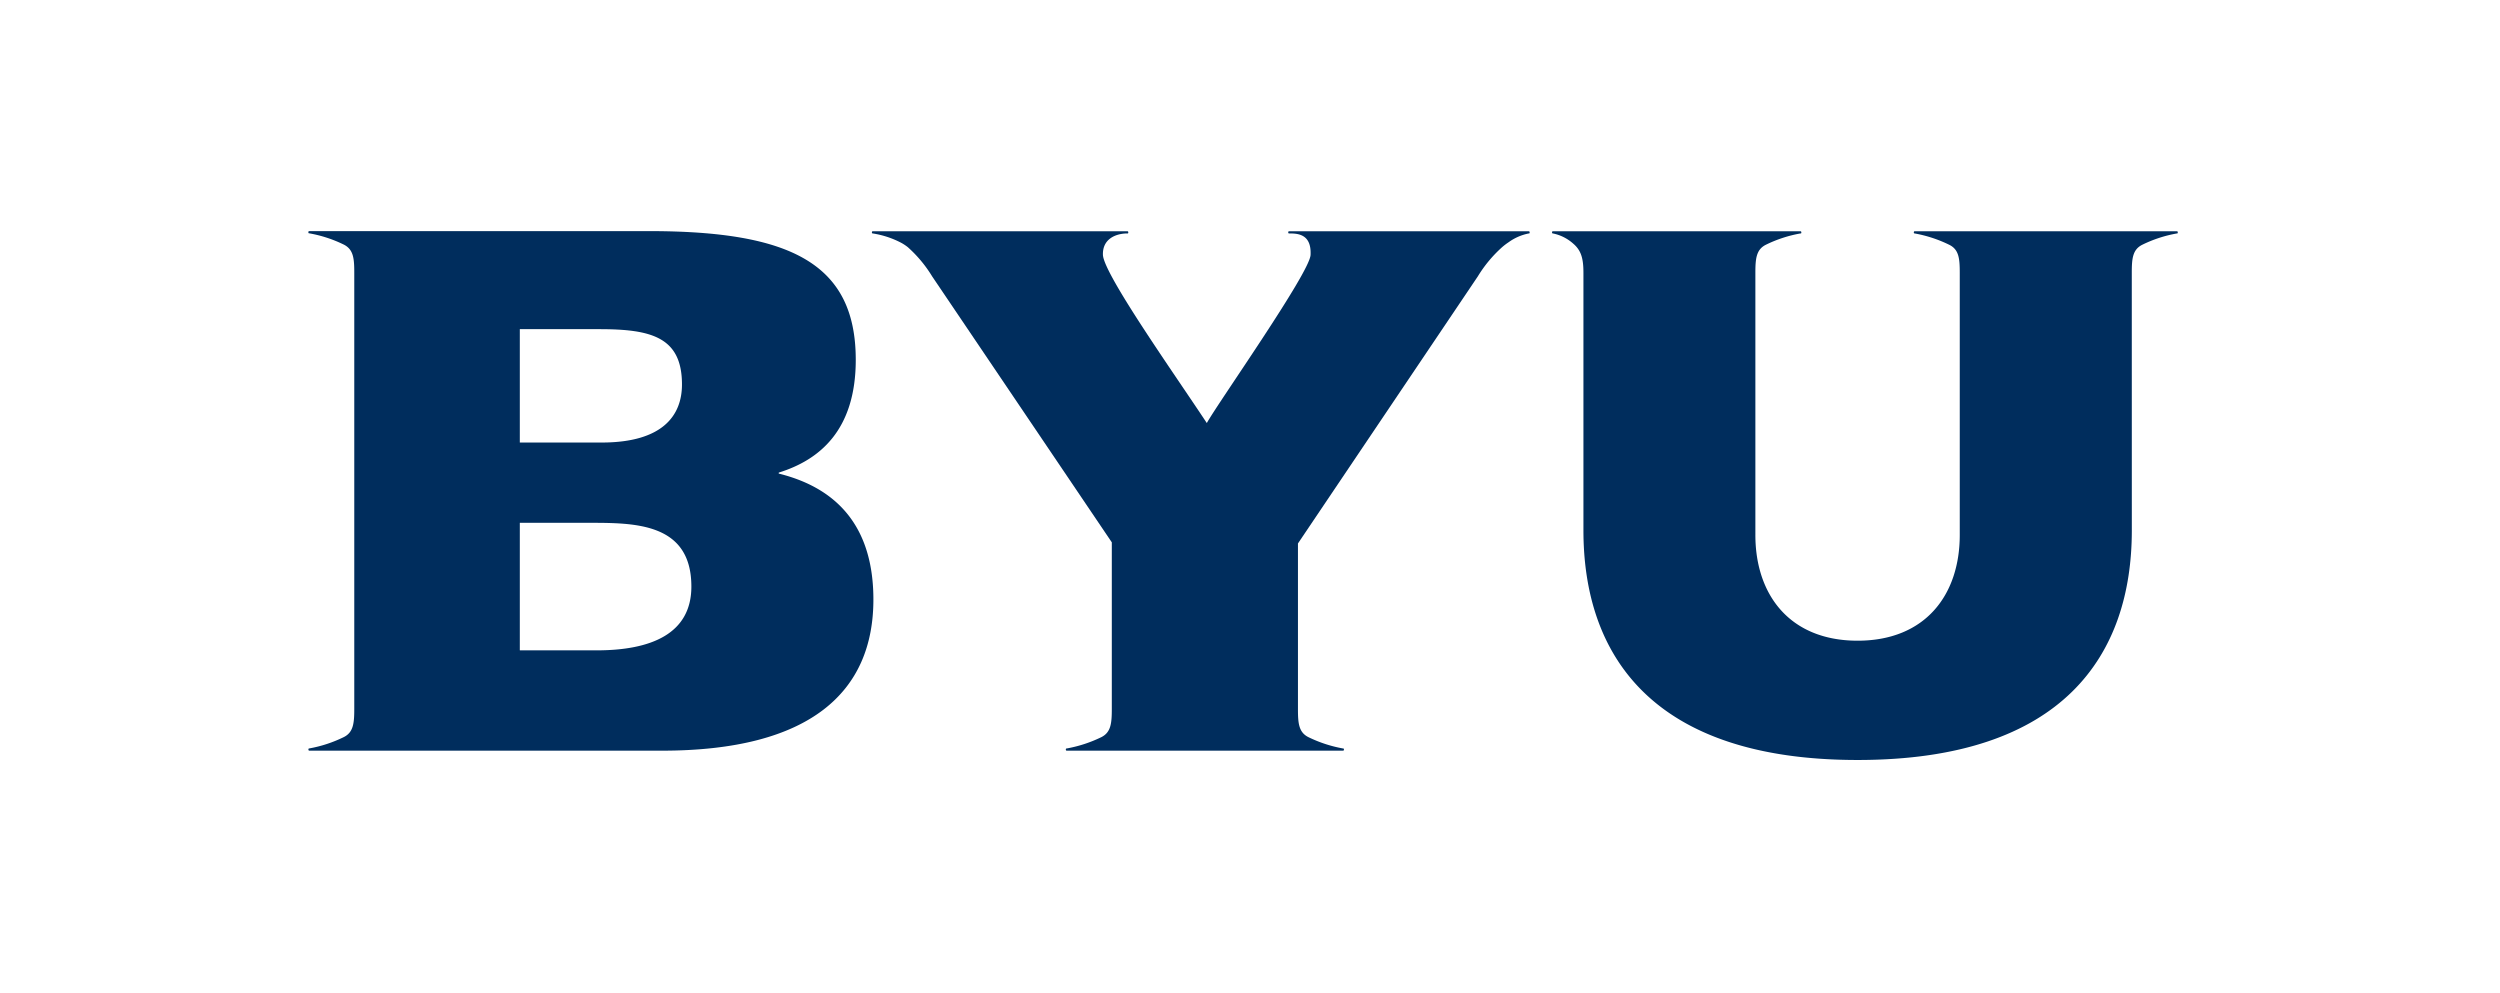
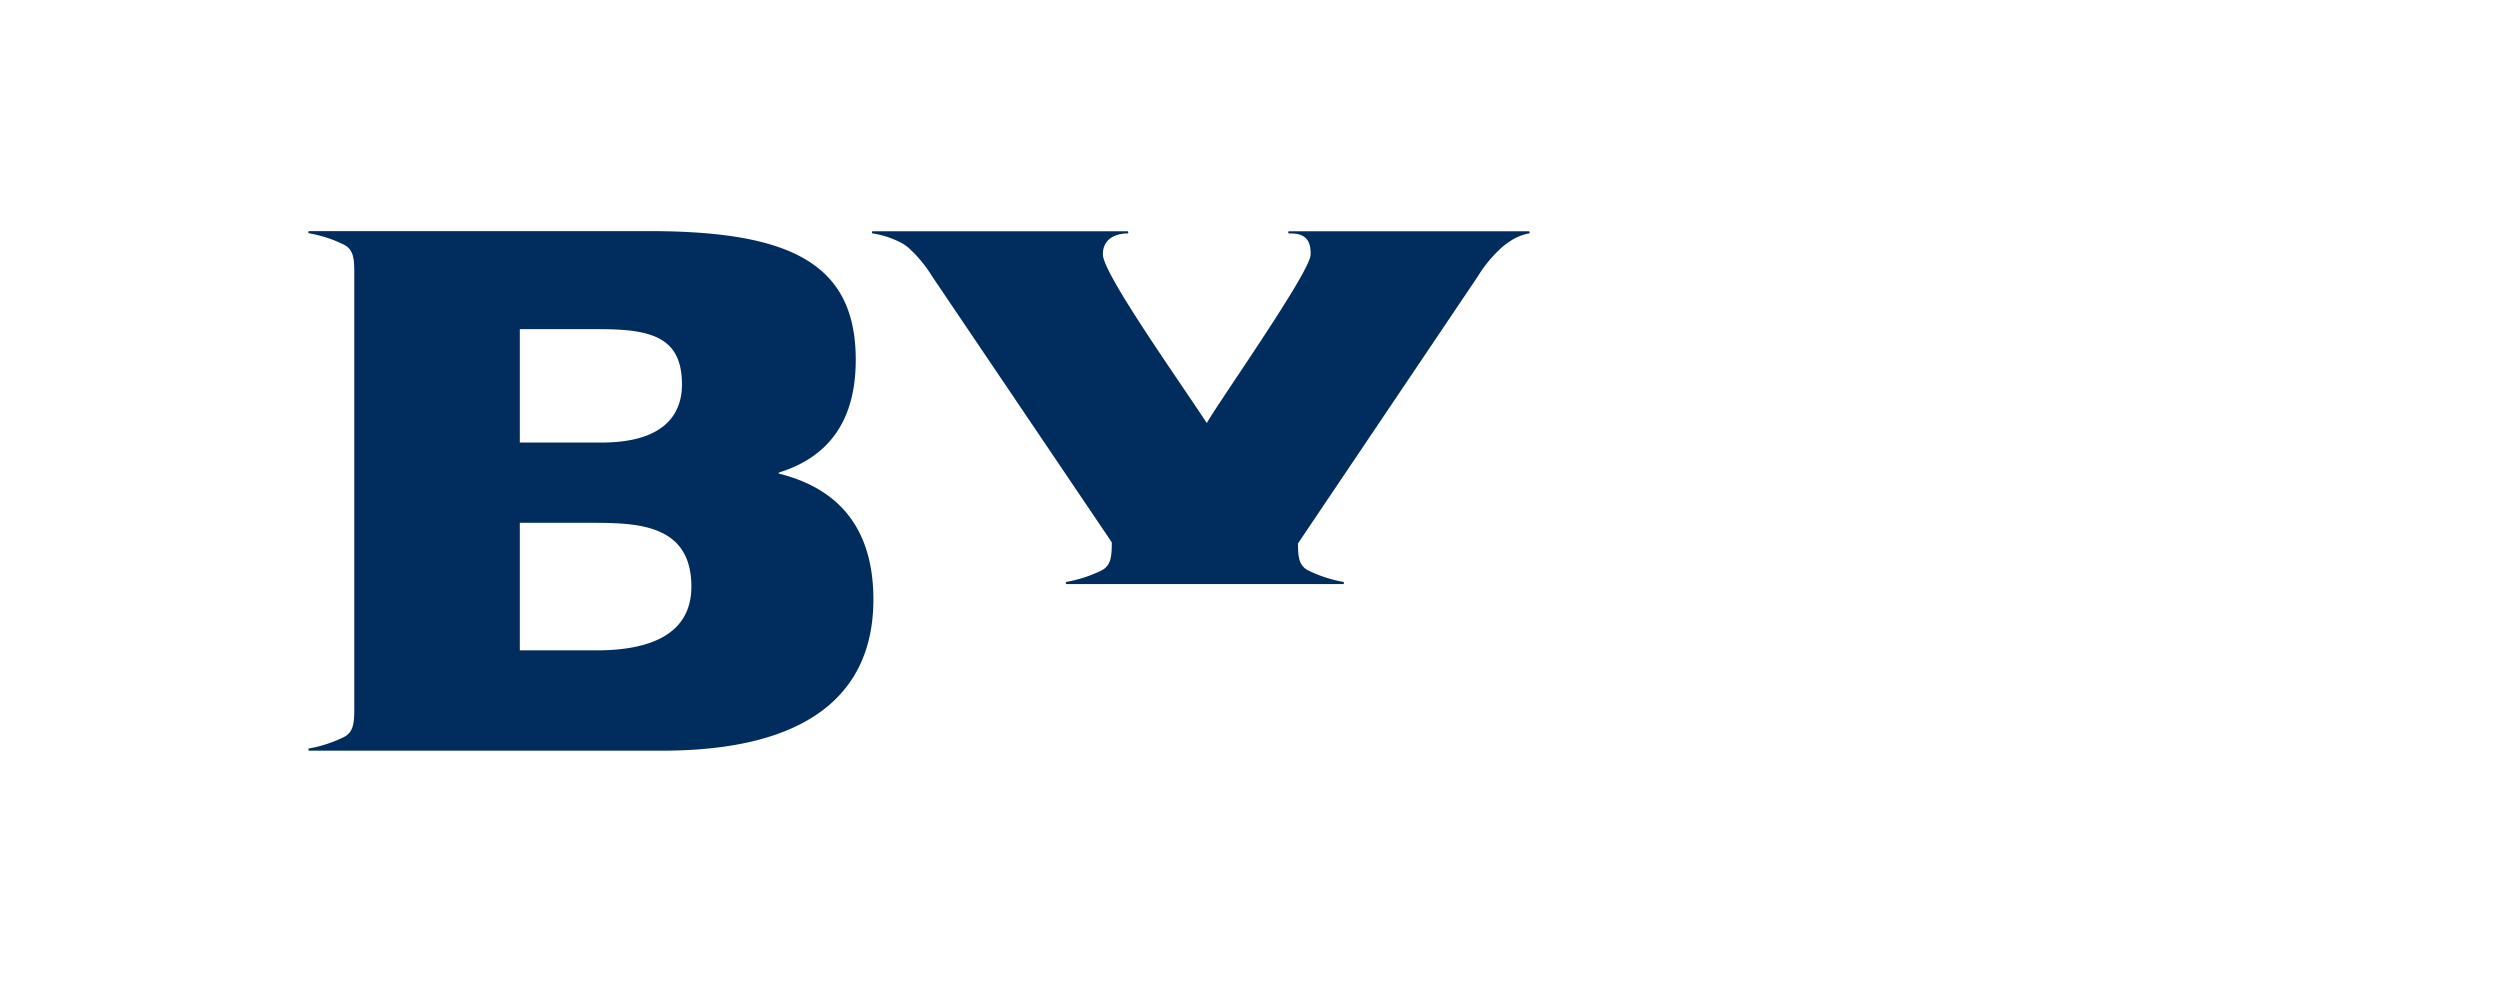
<svg xmlns="http://www.w3.org/2000/svg" id="Layer_1_copy" data-name="Layer 1 copy" viewBox="0 0 582.61 231.45">
  <defs>
    <style>.cls-1{fill:#002d5d;}</style>
  </defs>
  <g id="Vector_Smart_Object" data-name="Vector Smart Object">
-     <path class="cls-1" d="M496.8 63.57c0-3.29.19-5.38 2.4-6.51a30.2 30.2.0 018.13-2.66h.07c.16.0.17-.51-.07-.51H446.2c-.25.0-.24.47-.08.51h.07a30.49 30.49.0 018.12 2.67c2.22 1.12 2.4 3.23 2.4 6.52v61.09c0 13.93-8 24.63-23.81 24.63s-23.82-10.7-23.82-24.63V63.61c0-3.3.19-5.42 2.4-6.55a30.13 30.13.0 018.12-2.66h.08c.16.0.16-.51-.08-.51H361.89c-.25.0-.24.47-.08.51h.07a10.09 10.09.0 014.73 2.36c1.91 1.62 2.4 3.54 2.4 6.83v60c0 28.94 15.84 53.52 63.9 53.52s63.9-24.58 63.9-53.52z" />
    <path class="cls-1" d="M121.14 76.71h18.58c12.1.0 19.21 1.88 19.21 12.89.0 7.15-4.41 13.53-18.72 13.53H121.14zm0 45.13h16.11c10.73.0 23.87.0 23.87 14.86.0 11-9.41 14.86-22.06 14.86H121.14zM82.56 63.57V165.21c0 3.3-.2 5.43-2.41 6.55A30.49 30.49.0 0172 174.43h0c-.17.0-.18.51.07.51h82.21c34.67.0 49.26-13.76 49.26-35.22.0-15.87-7.39-25.7-22-29.34-.09.0-.1-.23.0-.26 9.32-2.91 17.89-9.74 17.89-26.26.0-22.41-15.13-30-48.15-30H72.05c-.24.0-.23.47-.07.51h.07a30.31 30.31.0 018.13 2.66C82.39 58.19 82.56 60.27 82.56 63.57z" />
-     <path class="cls-1" d="M300.42 54.4c2.05.0 5.23.15 5 5-.18 4.18-21.67 34.62-24.18 39.19-7.54-11.43-24-34.65-24.21-39.19-.13-3.72 3-5 5.72-5h.07c.16.0.18-.51-.07-.51H203.38c-.24.0-.23.47-.07.51h.07a21.32 21.32.0 016.69 2.21 10.79 10.79.0 011.5 1 30.1 30.1.0 015.65 6.78l41.88 62v38.83c0 3.29-.19 5.42-2.4 6.55a30.92 30.92.0 01-8.13 2.66h-.07c-.16.05-.17.51.08.51H313c.25.0.25-.46.08-.51H313a30.84 30.84.0 01-8.12-2.66c-2.22-1.13-2.4-3.25-2.4-6.54V126.65l41.93-62.26a30.23 30.23.0 015.65-6.79 14.6 14.6.0 011.5-1.14 11.92 11.92.0 014.73-2.06h.07c.17.0.17-.51-.08-.51H300.41c-.25.0-.24.47-.07.51z" />
+     <path class="cls-1" d="M300.42 54.4c2.05.0 5.23.15 5 5-.18 4.18-21.67 34.62-24.18 39.19-7.54-11.43-24-34.65-24.21-39.19-.13-3.72 3-5 5.72-5h.07c.16.0.18-.51-.07-.51H203.38c-.24.0-.23.47-.07.51h.07a21.32 21.32.0 016.69 2.21 10.79 10.79.0 011.5 1 30.1 30.1.0 015.65 6.78l41.88 62c0 3.29-.19 5.42-2.4 6.55a30.92 30.92.0 01-8.13 2.66h-.07c-.16.05-.17.51.08.51H313c.25.0.25-.46.08-.51H313a30.84 30.84.0 01-8.12-2.66c-2.22-1.13-2.4-3.25-2.4-6.54V126.65l41.93-62.26a30.23 30.23.0 015.65-6.79 14.6 14.6.0 011.5-1.14 11.92 11.92.0 014.73-2.06h.07c.17.0.17-.51-.08-.51H300.41c-.25.0-.24.47-.07.51z" />
  </g>
</svg>